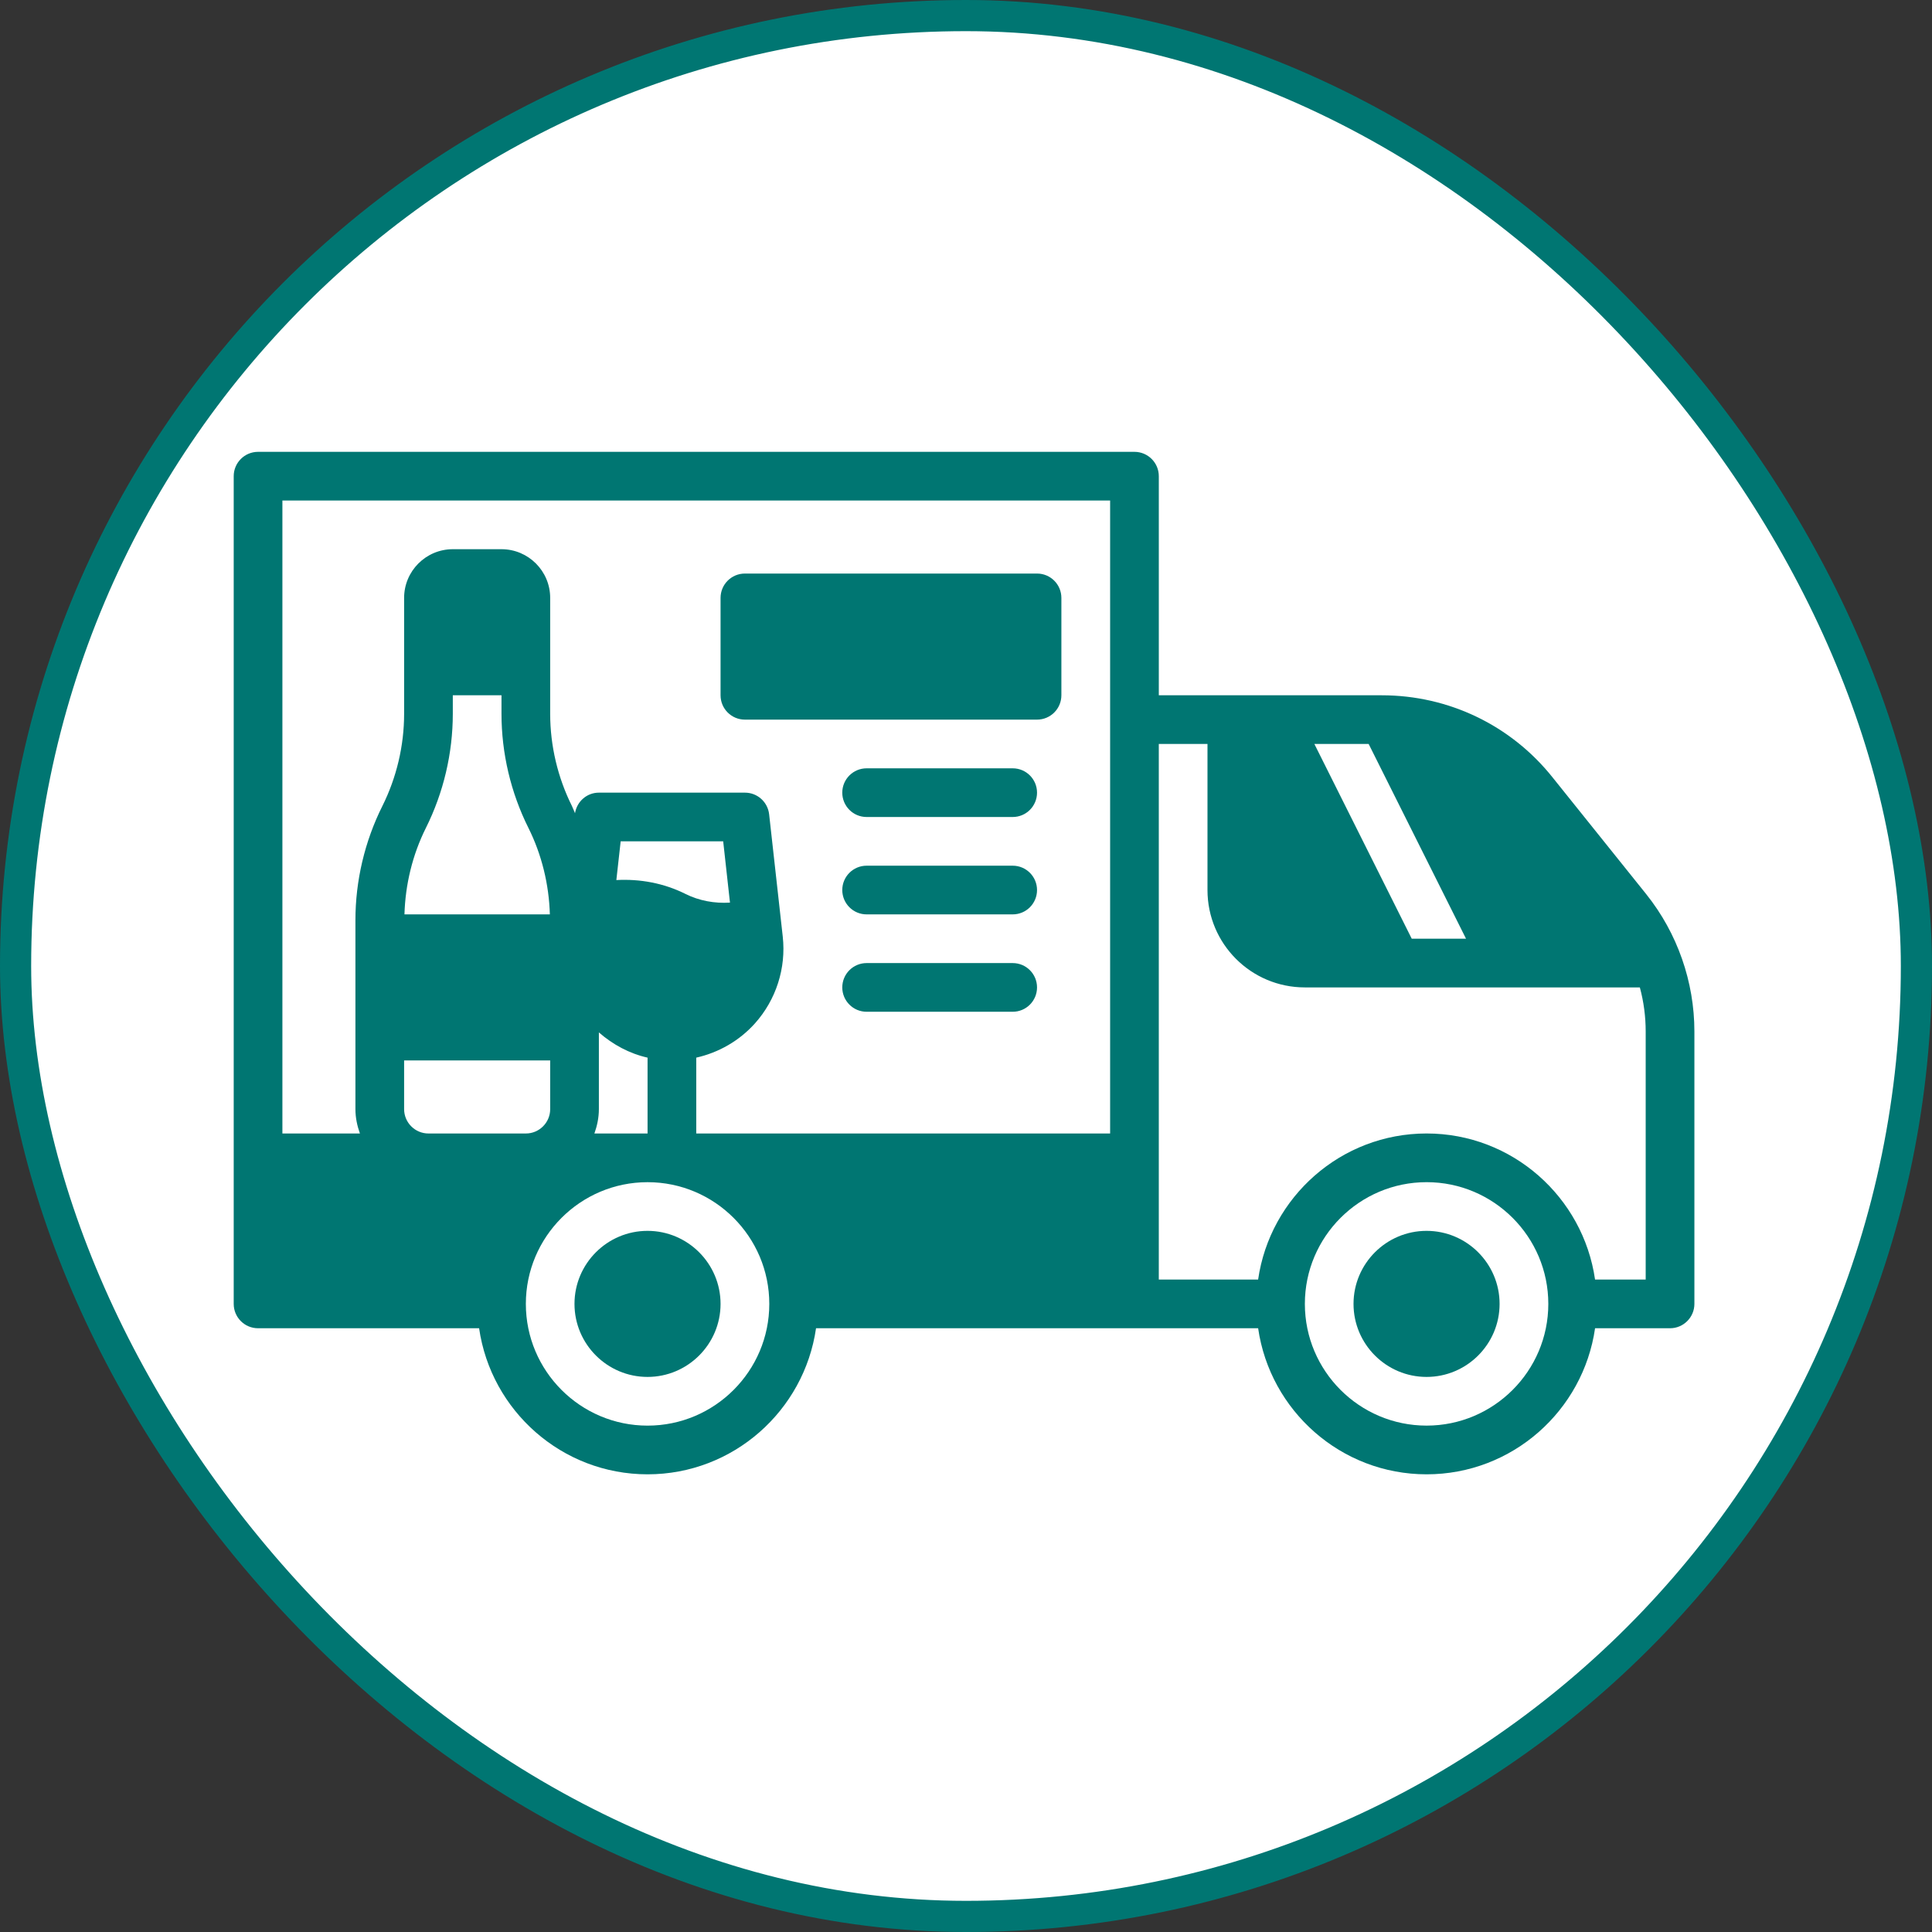
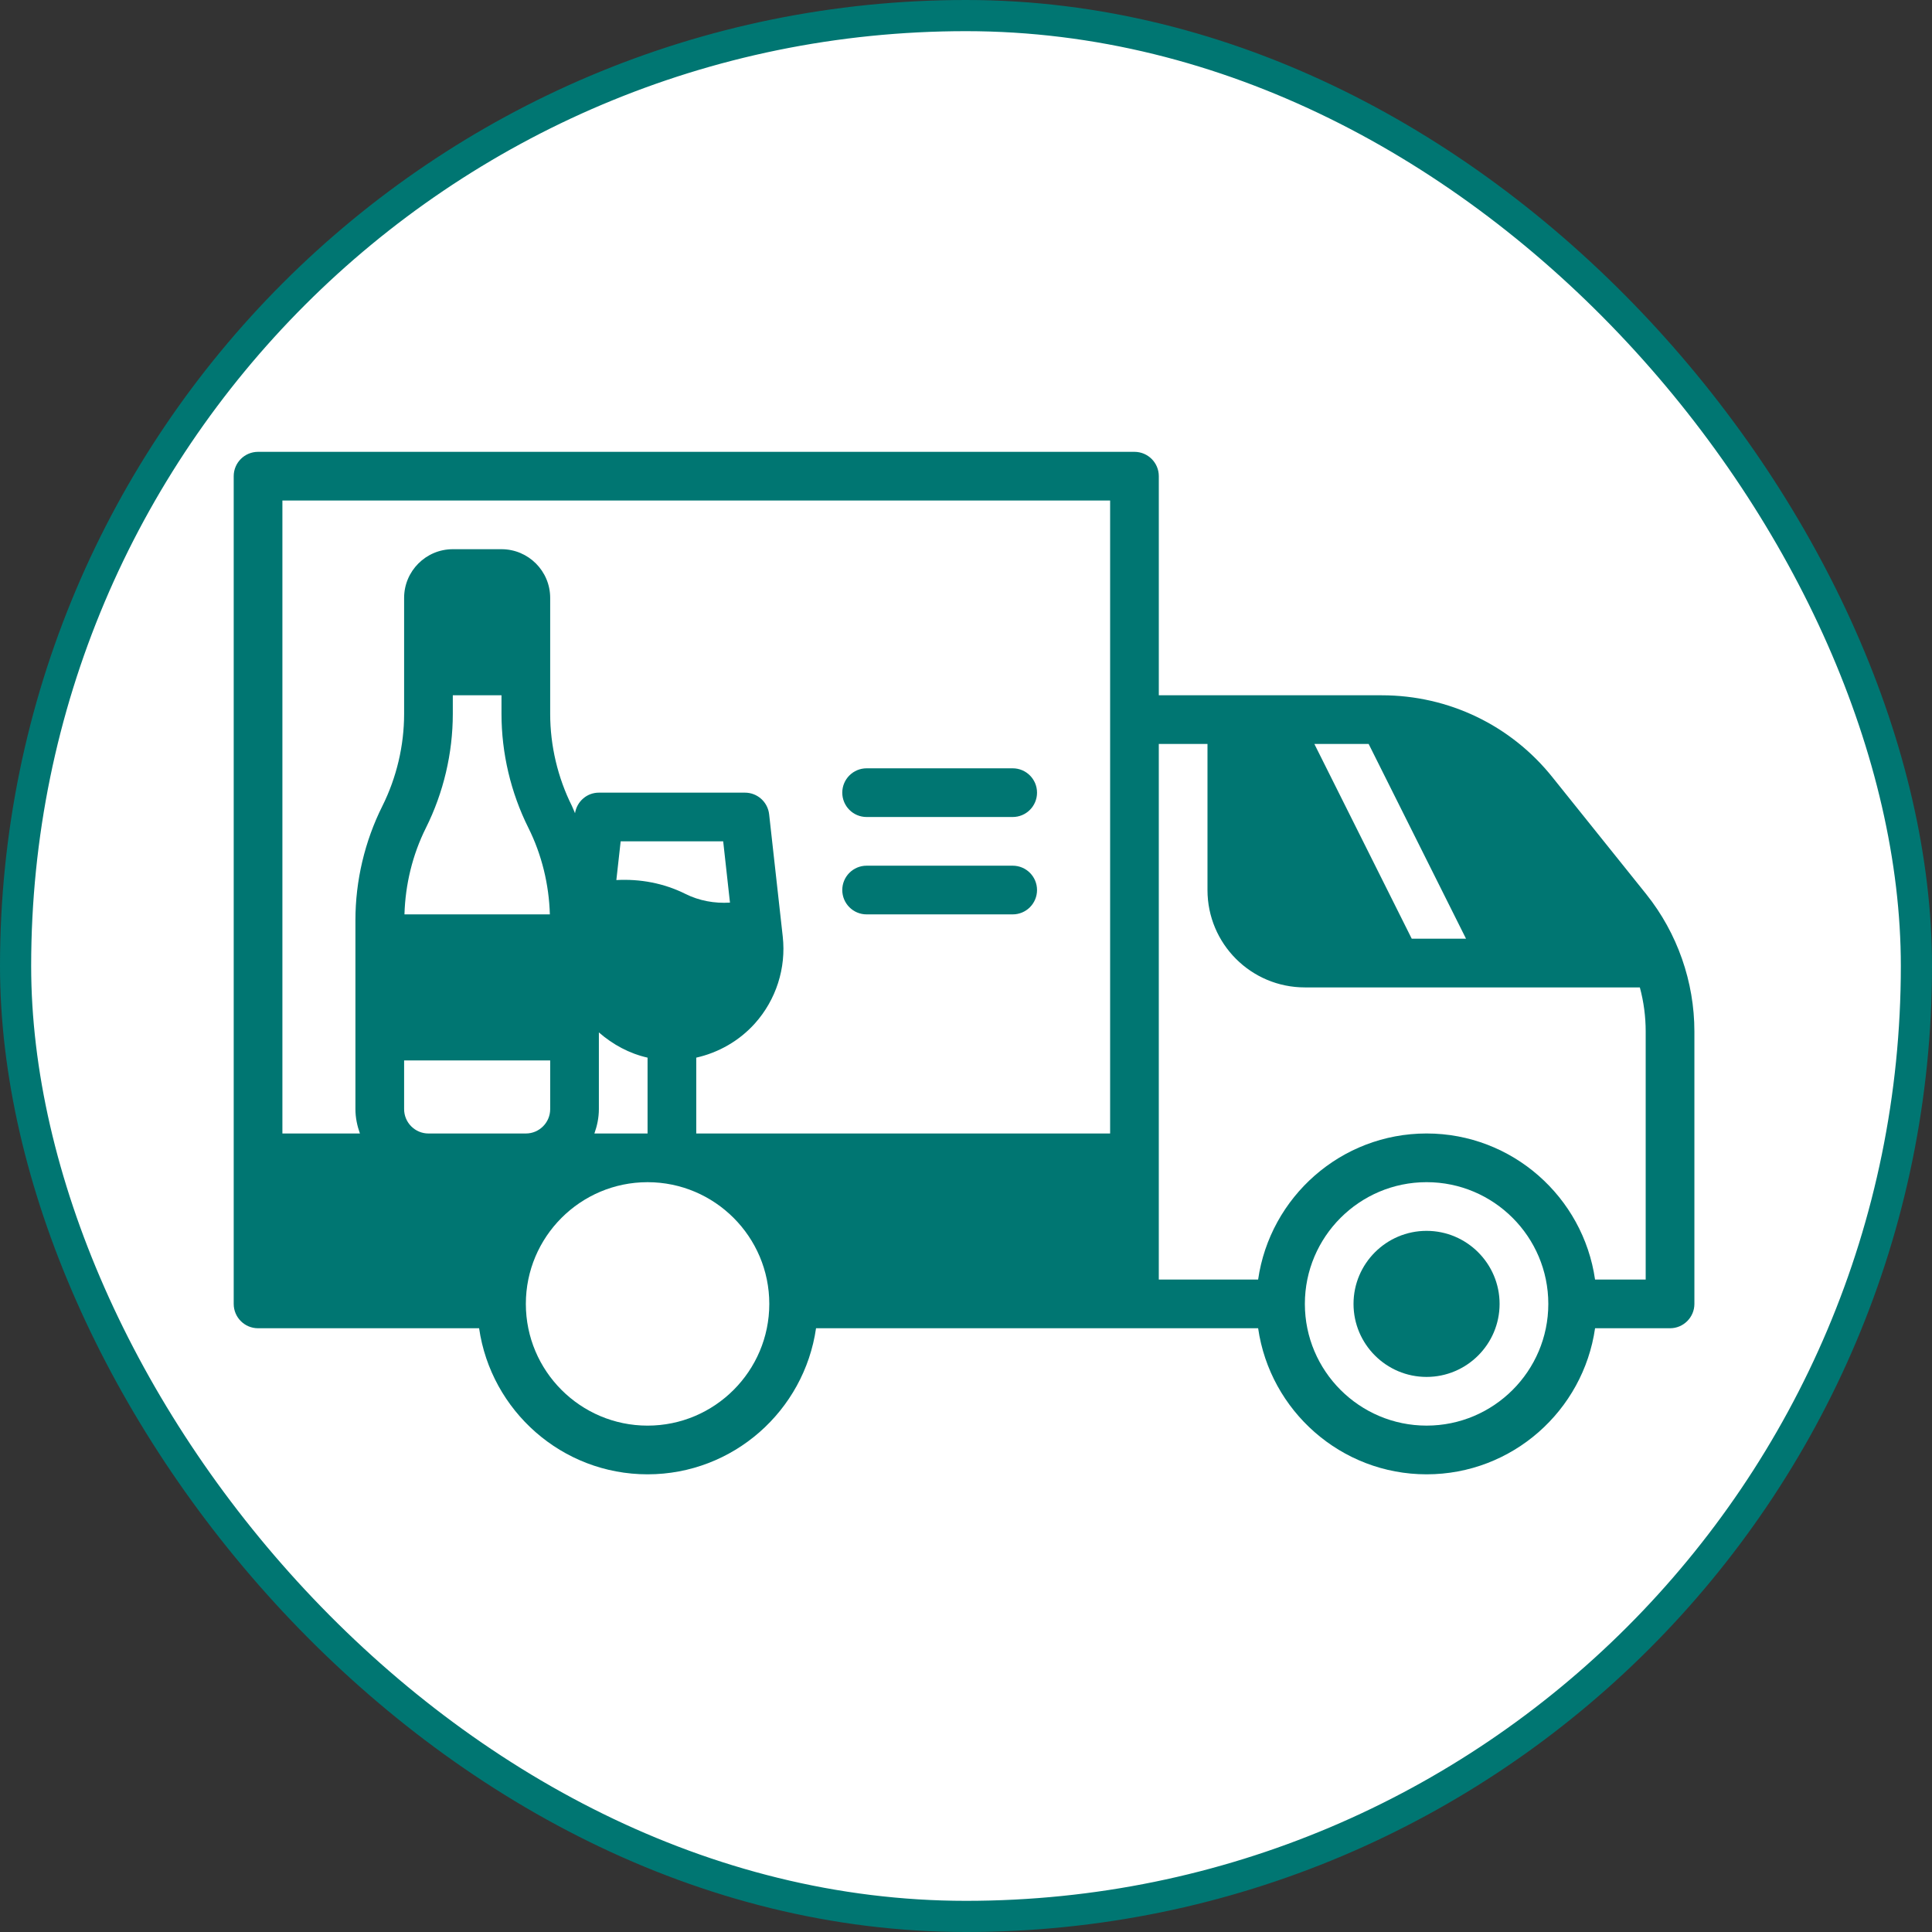
<svg xmlns="http://www.w3.org/2000/svg" width="124" height="124" viewBox="0 0 124 124" fill="none">
  <rect x="0" y="0" width="124" height="124" fill="#333333" stroke="none" />
  <rect fill="#ffffff" x="1" y="1" width="122" height="122" rx="61" stroke="#007672" stroke-width="2" />
  <path d="M105.672 57.406L99.656 49.906C96.984 46.547 92.968 44.625 88.688 44.625H74.375V30.562C74.375 29.7 73.676 29 72.812 29H16.562C15.699 29 15 29.7 15 30.562V83.688C15 84.55 15.699 85.25 16.562 85.25H30.75C31.512 90.542 36.064 94.625 41.562 94.625C47.061 94.625 51.612 90.542 52.375 85.25H80.75C81.512 90.542 86.064 94.625 91.562 94.625C97.061 94.625 101.613 90.542 102.375 85.25H107.188C108.047 85.25 108.75 84.547 108.75 83.688V66.203C108.75 63.016 107.656 59.891 105.672 57.407L105.672 57.406ZM32.187 44.625V45.818C32.187 48.343 32.784 50.873 33.914 53.135C34.773 54.856 35.236 56.768 35.291 58.687L25.959 58.687C26.014 56.767 26.476 54.856 27.336 53.136C28.465 50.875 29.062 48.343 29.062 45.818V44.625L32.187 44.625ZM35.312 68.062V71.187C35.312 72.048 34.612 72.75 33.75 72.75H27.5C26.637 72.75 25.937 72.048 25.937 71.187V68.062H35.312ZM41.562 91.5C37.254 91.5 33.75 87.995 33.75 83.687C33.75 79.379 37.254 75.875 41.562 75.875C45.87 75.875 49.375 79.379 49.375 83.687C49.375 87.995 45.87 91.5 41.562 91.5ZM39.559 56.484L39.836 53.999H46.416L46.851 57.932C45.853 57.992 44.869 57.812 43.992 57.373C42.601 56.679 41.08 56.402 39.559 56.484ZM41.562 67.882V72.749H38.15C38.325 72.259 38.437 71.737 38.437 71.187V66.262C39.339 67.049 40.401 67.621 41.562 67.882L41.562 67.882ZM71.25 72.749H44.687V67.882C46.129 67.558 47.456 66.798 48.458 65.679C49.812 64.163 50.462 62.137 50.239 60.115L49.365 52.265C49.277 51.472 48.609 50.874 47.812 50.874H38.437C37.666 50.874 37.026 51.44 36.906 52.194C36.837 52.044 36.784 51.887 36.711 51.738C35.797 49.909 35.312 47.862 35.312 45.818V38.374C35.312 36.651 33.911 35.249 32.187 35.249H29.062C27.339 35.249 25.937 36.651 25.937 38.374V45.818C25.937 47.861 25.453 49.908 24.539 51.738C23.409 53.999 22.812 56.53 22.812 59.056V71.186C22.812 71.737 22.925 72.258 23.1 72.749H18.125V32.124H71.25L71.25 72.749ZM87.843 47.749L94.093 60.249H90.609L84.359 47.749H87.843ZM91.562 91.499C87.254 91.499 83.749 87.995 83.749 83.687C83.749 79.379 87.254 75.874 91.562 75.874C95.87 75.874 99.374 79.379 99.374 83.687C99.374 87.995 95.87 91.499 91.562 91.499ZM105.624 82.124H102.374C101.612 76.832 97.06 72.749 91.562 72.749C86.064 72.749 81.512 76.832 80.749 82.124H74.374V47.749H77.499V57.124C77.499 60.577 80.296 63.374 83.749 63.374H105.249C105.499 64.296 105.624 65.249 105.624 66.202V82.124Z" fill="#007672" />
  <path d="M91.559 78.999C88.975 78.999 86.872 81.103 86.872 83.687C86.872 86.271 88.975 88.374 91.559 88.374C94.143 88.374 96.247 86.271 96.247 83.687C96.247 81.103 94.143 78.999 91.559 78.999Z" fill="#007672" />
-   <path d="M41.559 78.999C38.975 78.999 36.872 81.103 36.872 83.687C36.872 86.271 38.975 88.374 41.559 88.374C44.143 88.374 46.247 86.271 46.247 83.687C46.247 81.103 44.143 78.999 41.559 78.999Z" fill="#007672" />
-   <path d="M47.809 46.187H66.559C67.423 46.187 68.122 45.487 68.122 44.624V38.374C68.122 37.512 67.423 36.812 66.559 36.812H47.809C46.945 36.812 46.247 37.512 46.247 38.374V44.624C46.247 45.487 46.945 46.187 47.809 46.187Z" fill="#007672" />
  <path d="M64.997 49.312H55.622C54.758 49.312 54.059 50.012 54.059 50.874C54.059 51.737 54.758 52.437 55.622 52.437H64.997C65.861 52.437 66.559 51.737 66.559 50.874C66.559 50.012 65.861 49.312 64.997 49.312Z" fill="#007672" />
  <path d="M64.997 55.562H55.622C54.758 55.562 54.059 56.262 54.059 57.124C54.059 57.987 54.758 58.687 55.622 58.687H64.997C65.861 58.687 66.559 57.987 66.559 57.124C66.559 56.262 65.861 55.562 64.997 55.562Z" fill="#007672" />
-   <path d="M64.997 61.812H55.622C54.758 61.812 54.059 62.512 54.059 63.374C54.059 64.237 54.758 64.937 55.622 64.937H64.997C65.861 64.937 66.559 64.237 66.559 63.374C66.559 62.512 65.861 61.812 64.997 61.812Z" fill="#007672" />
</svg>